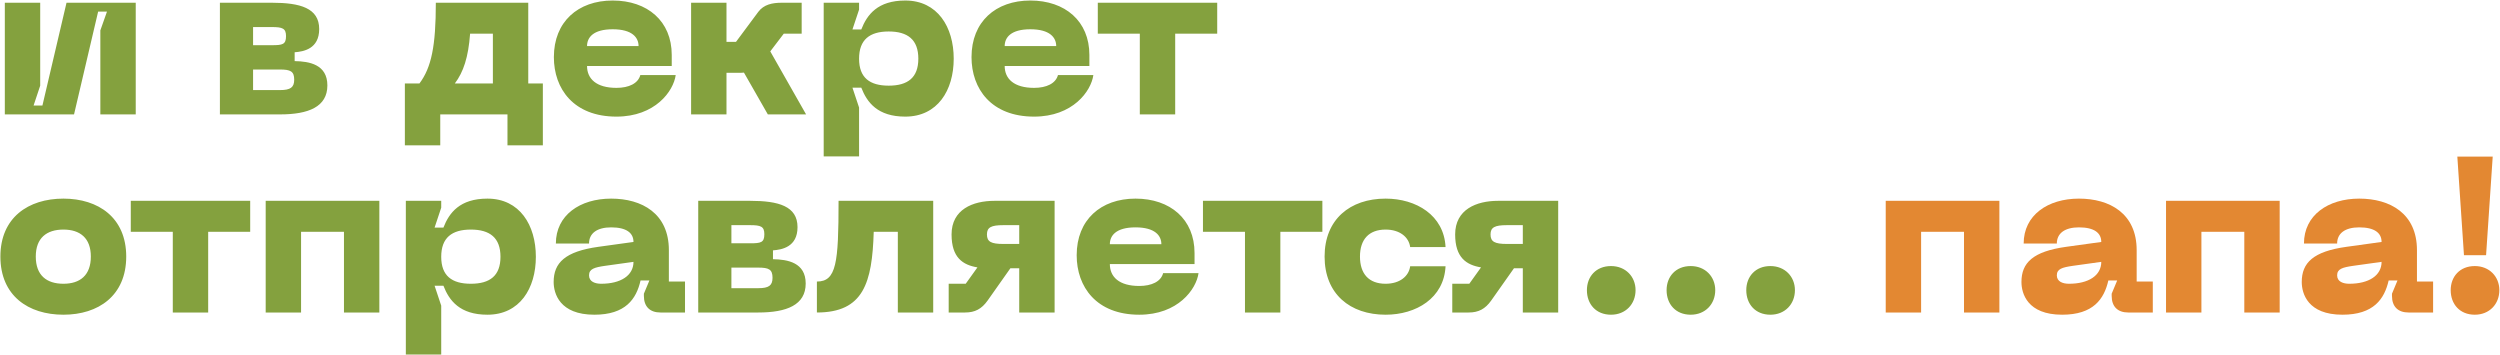
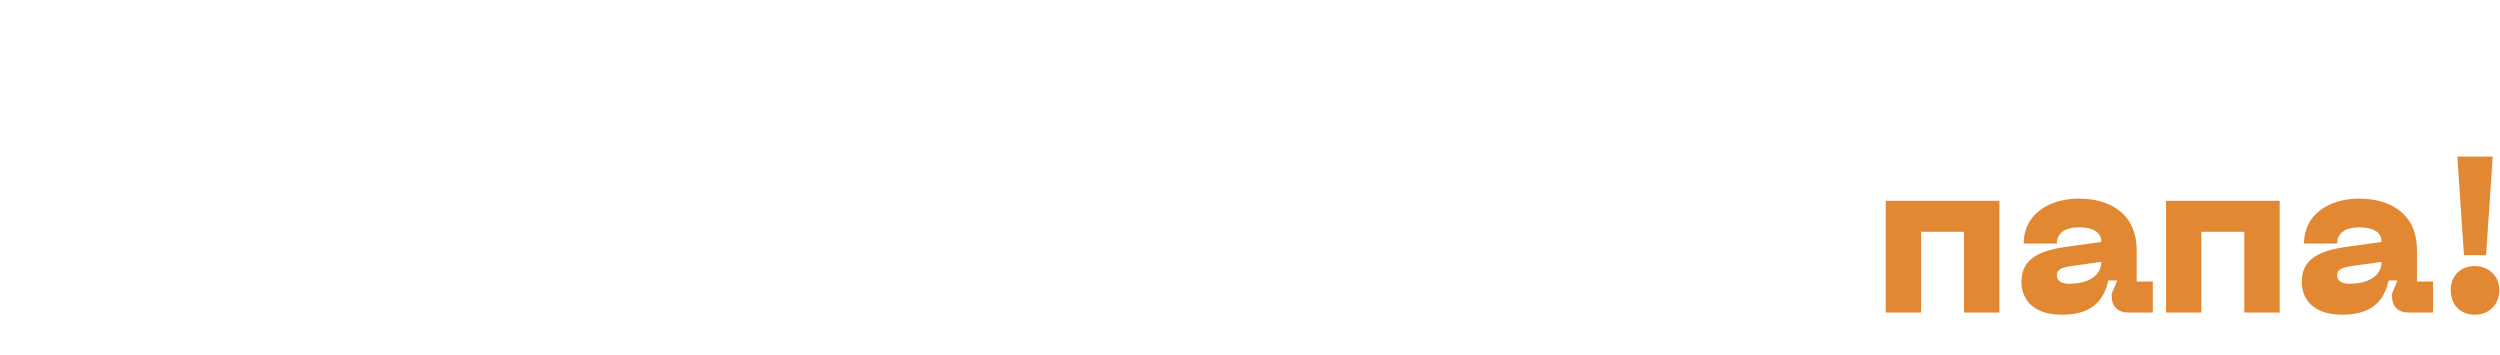
<svg xmlns="http://www.w3.org/2000/svg" width="3256" height="462" viewBox="0 0 3256 462" fill="none">
-   <path d="M176.776 149V3.56H86.632L55.24 137.48H43.72L52.36 111.56V3.56H6.28V149H96.424L127.816 15.08H139.336L130.696 39.56V149H176.776ZM286.405 149H364.741C401.605 149 426.373 139.208 426.373 111.272C426.373 83.912 402.757 79.88 383.749 79.592V68.072C395.269 67.208 415.717 63.752 415.717 37.832C415.717 10.472 390.949 3.56 354.085 3.56H286.405V149ZM329.605 58.856V35.24H354.085C367.909 35.24 372.517 36.968 372.517 47.048C372.517 57.992 367.909 58.856 354.085 58.856H329.605ZM329.605 117.32V90.536H364.741C378.277 90.536 383.173 92.84 383.173 103.784C383.173 113.864 378.277 117.32 364.741 117.32H329.605ZM688.005 108.68V3.56H567.621C567.621 60.008 561.861 87.944 546.309 108.68H527.301V189.32H573.381V149H660.933V189.32H707.013V108.68H688.005ZM592.389 108.68C603.621 93.704 609.957 74.696 612.261 43.88H641.925V108.68H592.389ZM721.364 74.408C721.364 115.592 746.996 151.88 802.868 151.88C853.268 151.88 877.172 118.76 880.052 97.736H833.972C831.092 108.68 818.996 114.44 802.868 114.44C776.66 114.44 764.564 102.632 764.564 85.928H874.868V71.528C874.868 27.464 843.188 0.68 797.972 0.68C752.756 0.68 721.364 28.328 721.364 74.408ZM764.564 60.008C764.564 49.064 772.34 38.12 797.972 38.12C823.604 38.12 831.668 49.064 831.668 60.008H764.564ZM1049.85 149L1003.2 66.92L1020.76 43.88H1044.09V3.56H1018.17C1005.79 3.56 994.845 5.864 987.645 15.368L958.557 54.536H946.173V3.56H900.093V149H946.173V94.856H960.861C963.741 94.856 966.333 94.856 968.925 94.568L1000.03 149H1049.85ZM1072.78 3.56V203.72H1118.86V140.072L1110.22 114.152H1121.74C1129.23 133.448 1143.05 151.88 1179.05 151.88C1221.1 151.88 1242.12 117.608 1242.12 76.424C1242.12 35.24 1221.1 0.68 1179.05 0.68C1143.05 0.68 1129.23 19.112 1121.74 38.408H1110.22L1118.86 12.488V3.56H1072.78ZM1118.86 76.424C1118.86 51.656 1132.68 41 1157.45 41C1182.22 41 1196.04 51.656 1196.04 76.424C1196.04 101.192 1182.22 111.56 1157.45 111.56C1132.68 111.56 1118.86 101.192 1118.86 76.424ZM1265.3 74.408C1265.3 115.592 1290.93 151.88 1346.81 151.88C1397.21 151.88 1421.11 118.76 1423.99 97.736H1377.91C1375.03 108.68 1362.93 114.44 1346.81 114.44C1320.6 114.44 1308.5 102.632 1308.5 85.928H1418.81V71.528C1418.81 27.464 1387.13 0.68 1341.91 0.68C1296.69 0.68 1265.3 28.328 1265.3 74.408ZM1308.5 60.008C1308.5 49.064 1316.28 38.12 1341.91 38.12C1367.54 38.12 1375.61 49.064 1375.61 60.008H1308.5ZM1585.29 3.56H1429.77V43.88H1484.49V149H1530.57V43.88H1585.29V3.56ZM0.52 334.136C0.52 385.112 36.808 409.88 82.6 409.88C128.104 409.88 164.392 385.112 164.392 334.136C164.392 283.448 128.104 258.68 82.6 258.68C36.808 258.68 0.52 283.448 0.52 334.136ZM46.6 334.136C46.6 309.944 60.712 299 82.6 299C104.2 299 118.312 309.944 118.312 334.136C118.312 358.616 104.2 369.56 82.6 369.56C60.712 369.56 46.6 358.616 46.6 334.136ZM325.848 261.56H170.328V301.88H225.048V407H271.128V301.88H325.848V261.56ZM494.062 261.56H346.03V407H392.11V301.88H447.982V407H494.062V261.56ZM528.561 261.56V461.72H574.641V398.072L566.001 372.152H577.521C585.009 391.448 598.833 409.88 634.833 409.88C676.881 409.88 697.905 375.608 697.905 334.424C697.905 293.24 676.881 258.68 634.833 258.68C598.833 258.68 585.009 277.112 577.521 296.408H566.001L574.641 270.488V261.56H528.561ZM574.641 334.424C574.641 309.656 588.465 299 613.233 299C638.001 299 651.825 309.656 651.825 334.424C651.825 359.192 638.001 369.56 613.233 369.56C588.465 369.56 574.641 359.192 574.641 334.424ZM721.083 367.256C721.083 382.232 728.859 409.88 774.075 409.88C814.683 409.88 828.795 389.432 834.267 365.24H845.787L838.587 382.52V385.4C838.587 399.224 846.363 407 860.187 407H892.155V366.68H871.131V325.784C871.131 277.976 835.995 258.68 795.963 258.68C755.355 258.68 723.963 280.28 723.963 317.144H767.163C767.163 303.896 777.531 296.12 795.963 296.12C815.835 296.12 825.051 303.32 825.051 315.128L779.259 321.464C736.059 327.512 721.083 342.2 721.083 367.256ZM767.163 358.616C767.163 350.264 774.075 348.248 787.899 346.232L825.051 341.048C825.051 358.904 808.347 369.56 783.003 369.56C775.227 369.56 767.163 366.968 767.163 358.616ZM909.374 407H987.71C1024.57 407 1049.34 397.208 1049.34 369.272C1049.34 341.912 1025.73 337.88 1006.72 337.592V326.072C1018.24 325.208 1038.69 321.752 1038.69 295.832C1038.69 268.472 1013.92 261.56 977.054 261.56H909.374V407ZM952.574 316.856V293.24H977.054C990.878 293.24 995.486 294.968 995.486 305.048C995.486 315.992 990.878 316.856 977.054 316.856H952.574ZM952.574 375.32V348.536H987.71C1001.25 348.536 1006.14 350.84 1006.14 361.784C1006.14 371.864 1001.25 375.32 987.71 375.32H952.574ZM1215.41 261.56H1092.15C1092.15 342.776 1089.27 366.68 1063.93 366.68V407C1124.69 407 1135.93 368.408 1137.94 301.88H1169.33V407H1215.41V261.56ZM1373.52 261.56H1295.18C1266.96 261.56 1239.31 272.792 1239.31 305.336C1239.31 335.576 1254 345.08 1273.01 348.248L1257.74 369.56H1235.57V407H1256.88C1269.84 407 1278.48 402.392 1286.26 391.448L1315.92 349.4H1327.44V407H1373.52V261.56ZM1327.44 317.72H1306.7C1290.86 317.72 1285.39 314.84 1285.39 305.336C1285.39 296.12 1290.86 293.24 1306.7 293.24H1327.44V317.72ZM1402.27 332.408C1402.27 373.592 1427.9 409.88 1483.77 409.88C1534.17 409.88 1558.08 376.76 1560.96 355.736H1514.88C1512 366.68 1499.9 372.44 1483.77 372.44C1457.57 372.44 1445.47 360.632 1445.47 343.928H1555.77V329.528C1555.77 285.464 1524.09 258.68 1478.88 258.68C1433.66 258.68 1402.27 286.328 1402.27 332.408ZM1445.47 318.008C1445.47 307.064 1453.25 296.12 1478.88 296.12C1504.51 296.12 1512.57 307.064 1512.57 318.008H1445.47ZM1722.25 261.56H1566.73V301.88H1621.45V407H1667.53V301.88H1722.25V261.56ZM1725.15 334.136C1725.15 382.808 1758.27 409.88 1804.63 409.88C1844.38 409.88 1880.67 388.28 1882.68 346.808H1836.6C1834.87 359.768 1823.07 369.56 1804.63 369.56C1782.75 369.56 1771.23 356.6 1771.23 334.136C1771.23 311.96 1782.75 299 1804.63 299C1823.07 299 1834.87 308.792 1836.6 321.752H1882.68C1880.67 280.28 1844.38 258.68 1804.63 258.68C1758.27 258.68 1725.15 285.752 1725.15 334.136ZM2029.39 261.56H1951.06C1922.83 261.56 1895.19 272.792 1895.19 305.336C1895.19 335.576 1909.87 345.08 1928.88 348.248L1913.62 369.56H1891.44V407H1912.75C1925.71 407 1934.35 402.392 1942.13 391.448L1971.79 349.4H1983.31V407H2029.39V261.56ZM1983.31 317.72H1962.58C1946.74 317.72 1941.27 314.84 1941.27 305.336C1941.27 296.12 1946.74 293.24 1962.58 293.24H1983.31V317.72ZM2098.18 409.88C2117.19 409.88 2130.15 396.056 2130.15 377.912C2130.15 360.344 2117.19 346.52 2098.18 346.52C2078.59 346.52 2066.79 360.344 2066.79 377.912C2066.79 396.056 2078.59 409.88 2098.18 409.88ZM2201.96 409.88C2220.97 409.88 2233.93 396.056 2233.93 377.912C2233.93 360.344 2220.97 346.52 2201.96 346.52C2182.37 346.52 2170.57 360.344 2170.57 377.912C2170.57 396.056 2182.37 409.88 2201.96 409.88ZM2305.74 409.88C2324.75 409.88 2337.71 396.056 2337.71 377.912C2337.71 360.344 2324.75 346.52 2305.74 346.52C2286.16 346.52 2274.35 360.344 2274.35 377.912C2274.35 396.056 2286.16 409.88 2305.74 409.88Z" fill="#84A13E" />
  <path d="M2604 261.56H2455.97V407H2502.05V301.88H2557.92V407H2604V261.56ZM2632.74 367.256C2632.74 382.232 2640.51 409.88 2685.73 409.88C2726.34 409.88 2740.45 389.432 2745.92 365.24H2757.44L2750.24 382.52V385.4C2750.24 399.224 2758.02 407 2771.84 407H2803.81V366.68H2782.79V325.784C2782.79 277.976 2747.65 258.68 2707.62 258.68C2667.01 258.68 2635.62 280.28 2635.62 317.144H2678.82C2678.82 303.896 2689.19 296.12 2707.62 296.12C2727.49 296.12 2736.71 303.32 2736.71 315.128L2690.91 321.464C2647.71 327.512 2632.74 342.2 2632.74 367.256ZM2678.82 358.616C2678.82 350.264 2685.73 348.248 2699.55 346.232L2736.71 341.048C2736.71 358.904 2720 369.56 2694.66 369.56C2686.88 369.56 2678.82 366.968 2678.82 358.616ZM2969.06 261.56H2821.03V407H2867.11V301.88H2922.98V407H2969.06V261.56ZM2997.8 367.256C2997.8 382.232 3005.58 409.88 3050.79 409.88C3091.4 409.88 3105.51 389.432 3110.99 365.24H3122.51L3115.31 382.52V385.4C3115.31 399.224 3123.08 407 3136.91 407H3168.87V366.68H3147.85V325.784C3147.85 277.976 3112.71 258.68 3072.68 258.68C3032.07 258.68 3000.68 280.28 3000.68 317.144H3043.88C3043.88 303.896 3054.25 296.12 3072.68 296.12C3092.55 296.12 3101.77 303.32 3101.77 315.128L3055.98 321.464C3012.78 327.512 2997.8 342.2 2997.8 367.256ZM3043.88 358.616C3043.88 350.264 3050.79 348.248 3064.62 346.232L3101.77 341.048C3101.77 358.904 3085.07 369.56 3059.72 369.56C3051.95 369.56 3043.88 366.968 3043.88 358.616ZM3200.43 203.96L3209.07 332.408H3237.87L3246.51 203.96H3200.43ZM3223.18 409.88C3242.19 409.88 3255.15 396.056 3255.15 377.912C3255.15 360.344 3242.19 346.52 3223.18 346.52C3203.59 346.52 3191.79 360.344 3191.79 377.912C3191.79 396.056 3203.59 409.88 3223.18 409.88Z" fill="#E38832" />
</svg>